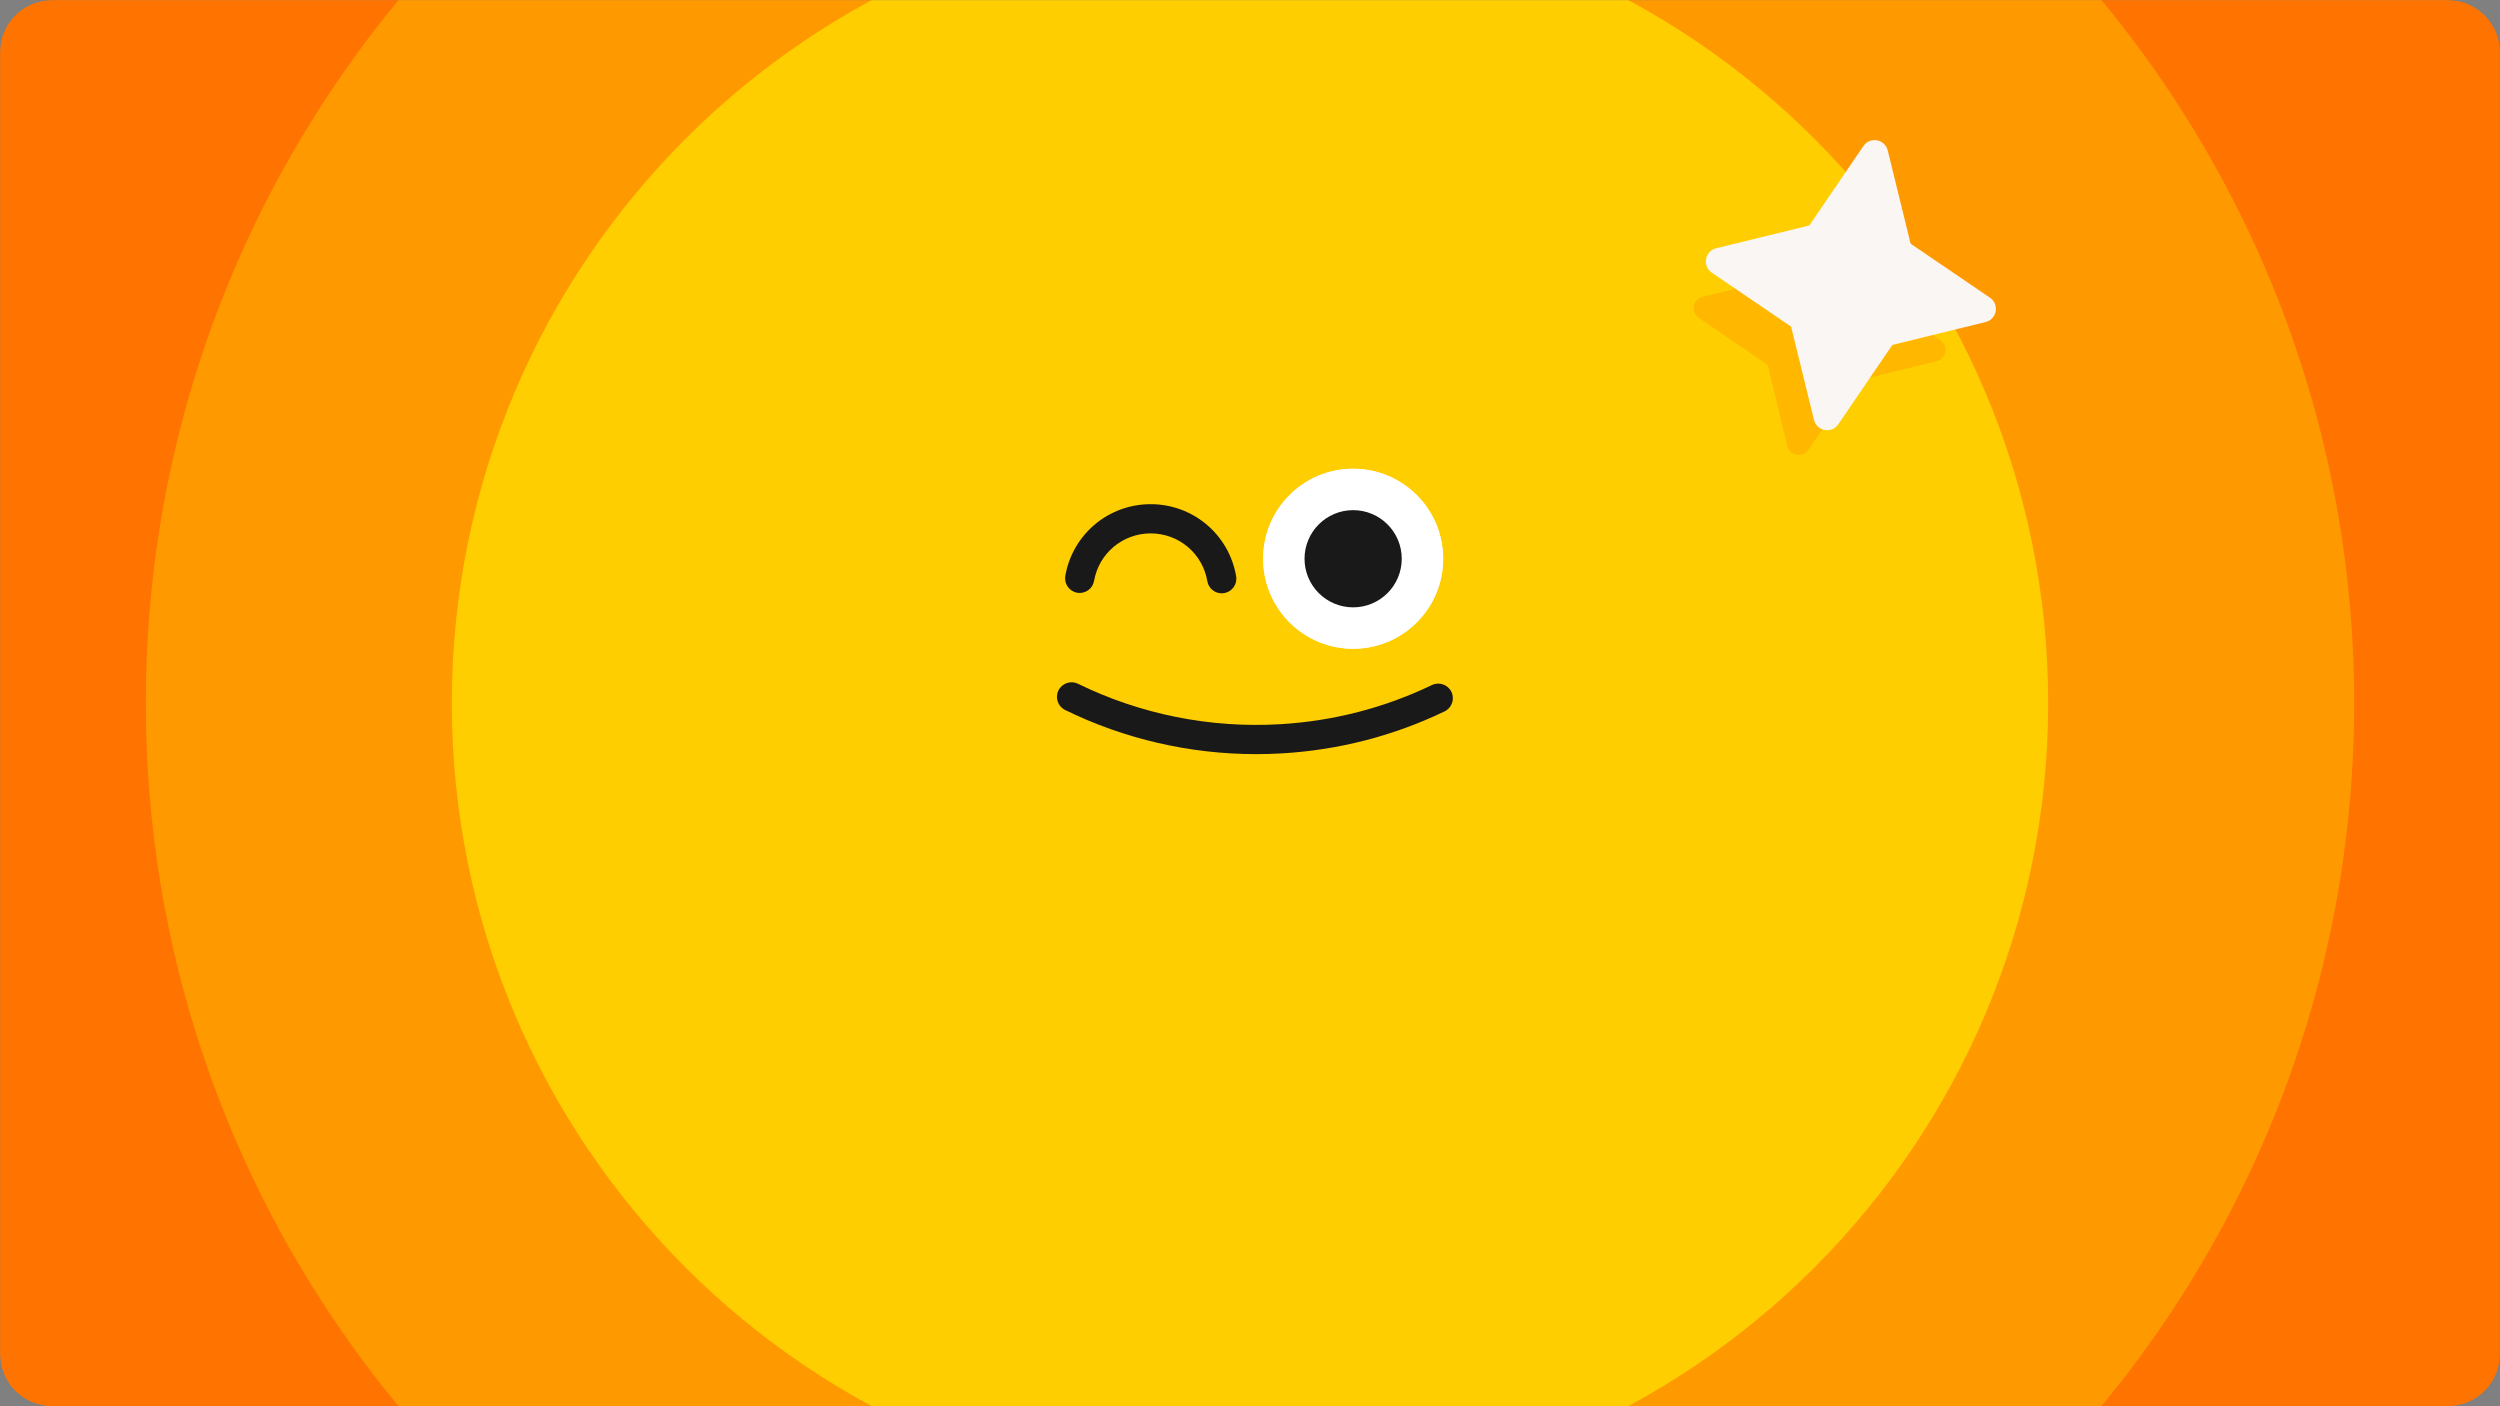
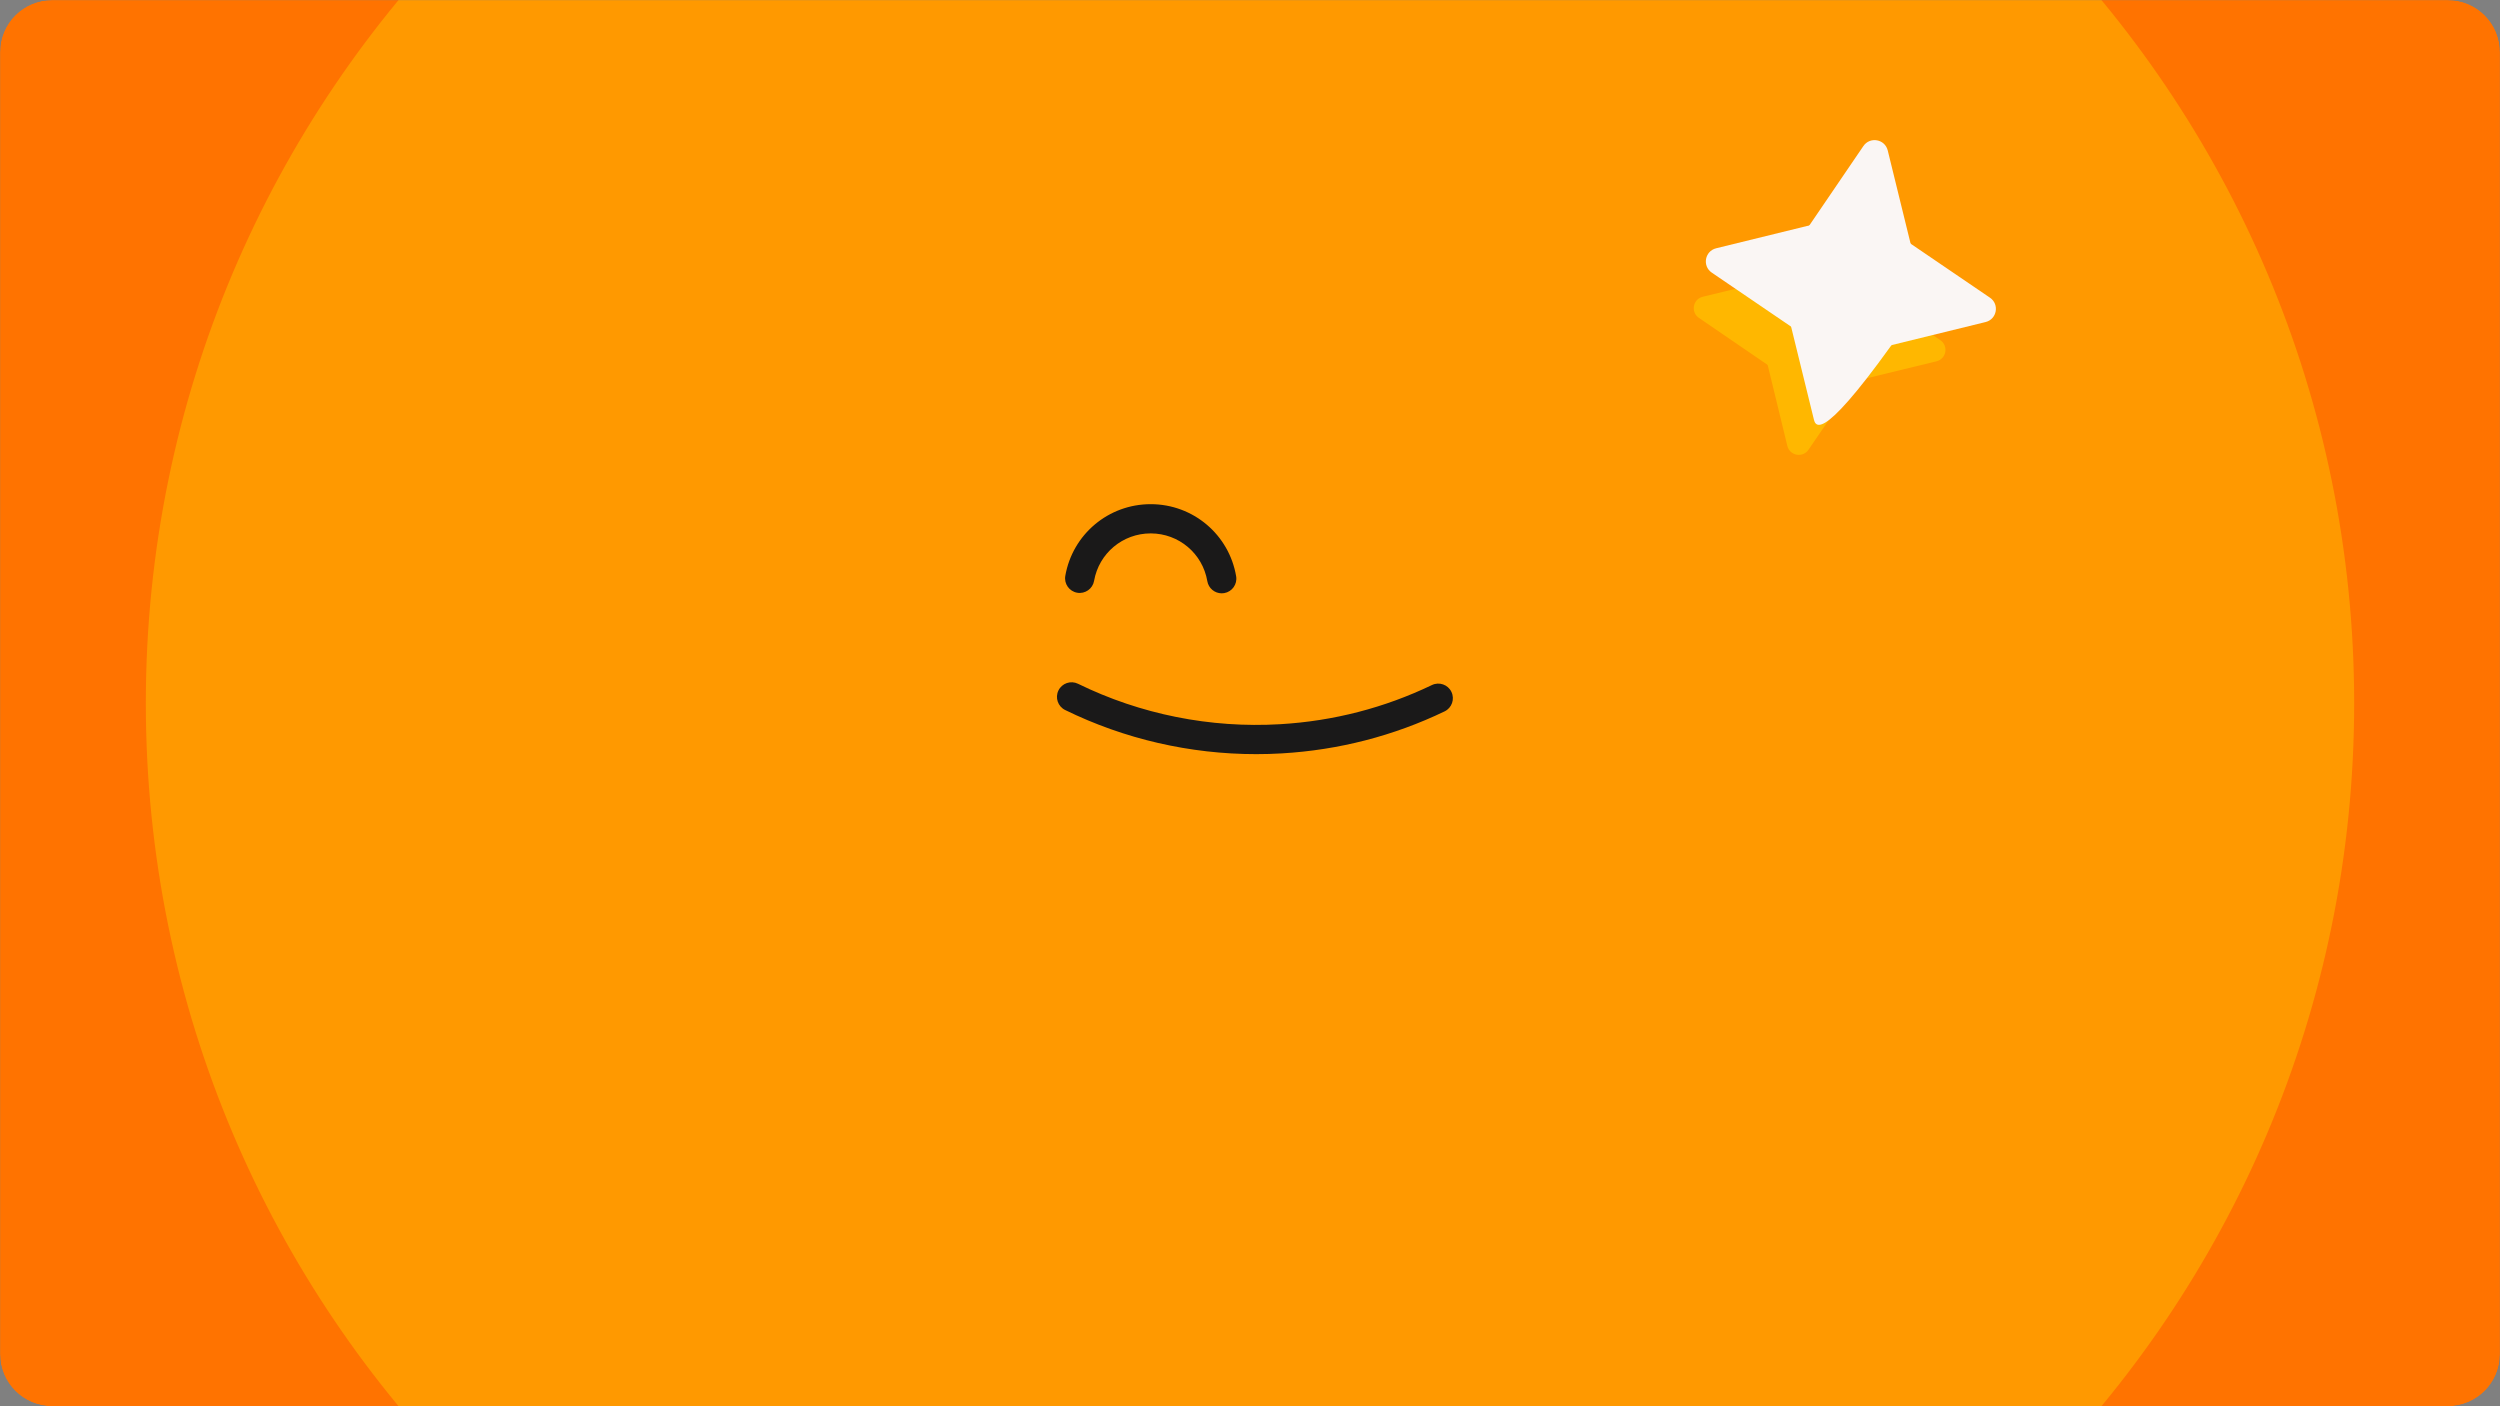
<svg xmlns="http://www.w3.org/2000/svg" width="1920" height="1080" viewBox="0 0 1920 1080" fill="none">
  <rect x="0" y="0" width="1920" height="1080" fill="#808080" stroke="none" />
  <g clip-path="url(#clip0_1_98)">
    <mask id="mask0_1_98" style="mask-type:luminance" maskUnits="userSpaceOnUse" x="0" y="0" width="1920" height="1080">
      <path d="M1920 0H0V1080H1920V0Z" fill="white" />
    </mask>
    <g mask="url(#mask0_1_98)">
      <path d="M1920 0H0V1080H1920V0Z" fill="#FF7300" />
      <path d="M960 1388C1428.34 1388 1808 1008.34 1808 540C1808 71.662 1428.34 -308 960 -308C491.663 -308 112 71.662 112 540C112 1008.34 491.663 1388 960 1388Z" fill="#FF9900" />
-       <path d="M960 1153C1298.55 1153 1573 878.551 1573 540C1573 201.449 1298.55 -73 960 -73C621.449 -73 347 201.449 347 540C347 878.551 621.449 1153 960 1153Z" fill="#FFCE00" />
      <path d="M964.78 579.18C913.92 579.18 863.57 567.6 818.03 545.29C812.46 542.56 810.16 535.84 812.89 530.27C815.62 524.7 822.34 522.4 827.91 525.13C875.85 548.62 929.54 559.36 983.16 556.19C1023.98 553.78 1063.2 543.66 1099.73 526.11C1105.31 523.43 1112.02 525.78 1114.7 531.37C1117.38 536.96 1115.03 543.66 1109.44 546.35C1070.27 565.17 1028.22 576.02 984.48 578.6C977.92 578.99 971.34 579.18 964.78 579.18Z" fill="#1A1919" />
      <path d="M938.27 455.67C932.9 455.67 928.15 451.8 927.22 446.33C923.61 425.13 905.37 409.71 883.83 409.65H883.71C862.23 409.65 843.96 424.96 840.25 446.1C839.18 452.2 833.36 456.29 827.26 455.21C821.16 454.14 817.08 448.32 818.15 442.22C823.75 410.32 851.31 387.2 883.72 387.2C883.78 387.2 883.84 387.2 883.9 387.2C916.38 387.28 943.91 410.57 949.36 442.56C950.4 448.67 946.29 454.47 940.18 455.51C939.54 455.62 938.91 455.67 938.28 455.67H938.27Z" fill="#1A1919" />
-       <path d="M1039.21 498.24C1077.38 498.24 1108.33 467.294 1108.33 429.12C1108.33 390.946 1077.38 360 1039.21 360C1001.04 360 970.09 390.946 970.09 429.12C970.09 467.294 1001.04 498.24 1039.21 498.24Z" fill="#FAF6F4" />
-       <path d="M1039.21 498.24C1077.38 498.24 1108.33 467.294 1108.33 429.12C1108.33 390.946 1077.38 360 1039.21 360C1001.04 360 970.09 390.946 970.09 429.12C970.09 467.294 1001.04 498.24 1039.21 498.24Z" fill="white" />
      <mask id="mask1_1_98" style="mask-type:luminance" maskUnits="userSpaceOnUse" x="970" y="360" width="139" height="139">
-         <path d="M1039.21 498.24C1077.38 498.24 1108.33 467.294 1108.33 429.12C1108.33 390.946 1077.38 360 1039.21 360C1001.04 360 970.09 390.946 970.09 429.12C970.09 467.294 1001.04 498.24 1039.21 498.24Z" fill="white" />
-       </mask>
+         </mask>
      <g mask="url(#mask1_1_98)">
        <path d="M1039.21 466.45C1059.83 466.45 1076.54 449.737 1076.54 429.12C1076.54 408.503 1059.83 391.79 1039.21 391.79C1018.59 391.79 1001.88 408.503 1001.88 429.12C1001.88 449.737 1018.59 466.45 1039.21 466.45Z" fill="#1A1919" />
      </g>
      <path d="M1443.96 264.92L1388.9 345.41C1384.49 351.86 1374.52 350.04 1372.68 342.45L1349.65 247.69C1349.05 245.2 1349.53 242.57 1350.97 240.46L1406.03 159.97C1410.44 153.52 1420.41 155.34 1422.25 162.93L1445.28 257.69C1445.88 260.18 1445.4 262.81 1443.96 264.92Z" fill="#FFB700" />
      <path d="M1409.7 206.2L1490.19 261.26C1496.64 265.67 1494.82 275.64 1487.23 277.48L1392.47 300.51C1389.98 301.11 1387.35 300.63 1385.24 299.19L1304.75 244.13C1298.3 239.72 1300.12 229.75 1307.71 227.91L1402.47 204.88C1404.96 204.28 1407.59 204.76 1409.7 206.2Z" fill="#FFB700" />
-       <path d="M1475.05 232.97L1411.83 325.83C1406.76 333.27 1395.28 331.2 1393.13 322.46L1366.36 213.36C1365.66 210.5 1366.2 207.47 1367.86 205.03L1431.08 112.17C1436.15 104.73 1447.63 106.8 1449.78 115.54L1476.55 224.64C1477.25 227.5 1476.71 230.53 1475.05 232.97Z" fill="#FAF6F4" />
+       <path d="M1475.05 232.97C1406.76 333.27 1395.28 331.2 1393.13 322.46L1366.36 213.36C1365.66 210.5 1366.2 207.47 1367.86 205.03L1431.08 112.17C1436.15 104.73 1447.63 106.8 1449.78 115.54L1476.55 224.64C1477.25 227.5 1476.71 230.53 1475.05 232.97Z" fill="#FAF6F4" />
      <path d="M1435.44 165.41L1528.3 228.63C1535.74 233.7 1533.67 245.18 1524.93 247.33L1415.83 274.1C1412.97 274.8 1409.94 274.26 1407.5 272.6L1314.64 209.38C1307.2 204.31 1309.27 192.83 1318.01 190.68L1427.11 163.91C1429.97 163.21 1433 163.75 1435.44 165.41Z" fill="#FAF6F4" />
    </g>
  </g>
  <defs>
    <clipPath id="clip0_1_98">
      <path d="M0 40C0 17.909 17.909 0 40 0H1880C1902.09 0 1920 17.909 1920 40V1040C1920 1062.09 1902.09 1080 1880 1080H40C17.909 1080 0 1062.09 0 1040V40Z" fill="white" />
    </clipPath>
  </defs>
</svg>